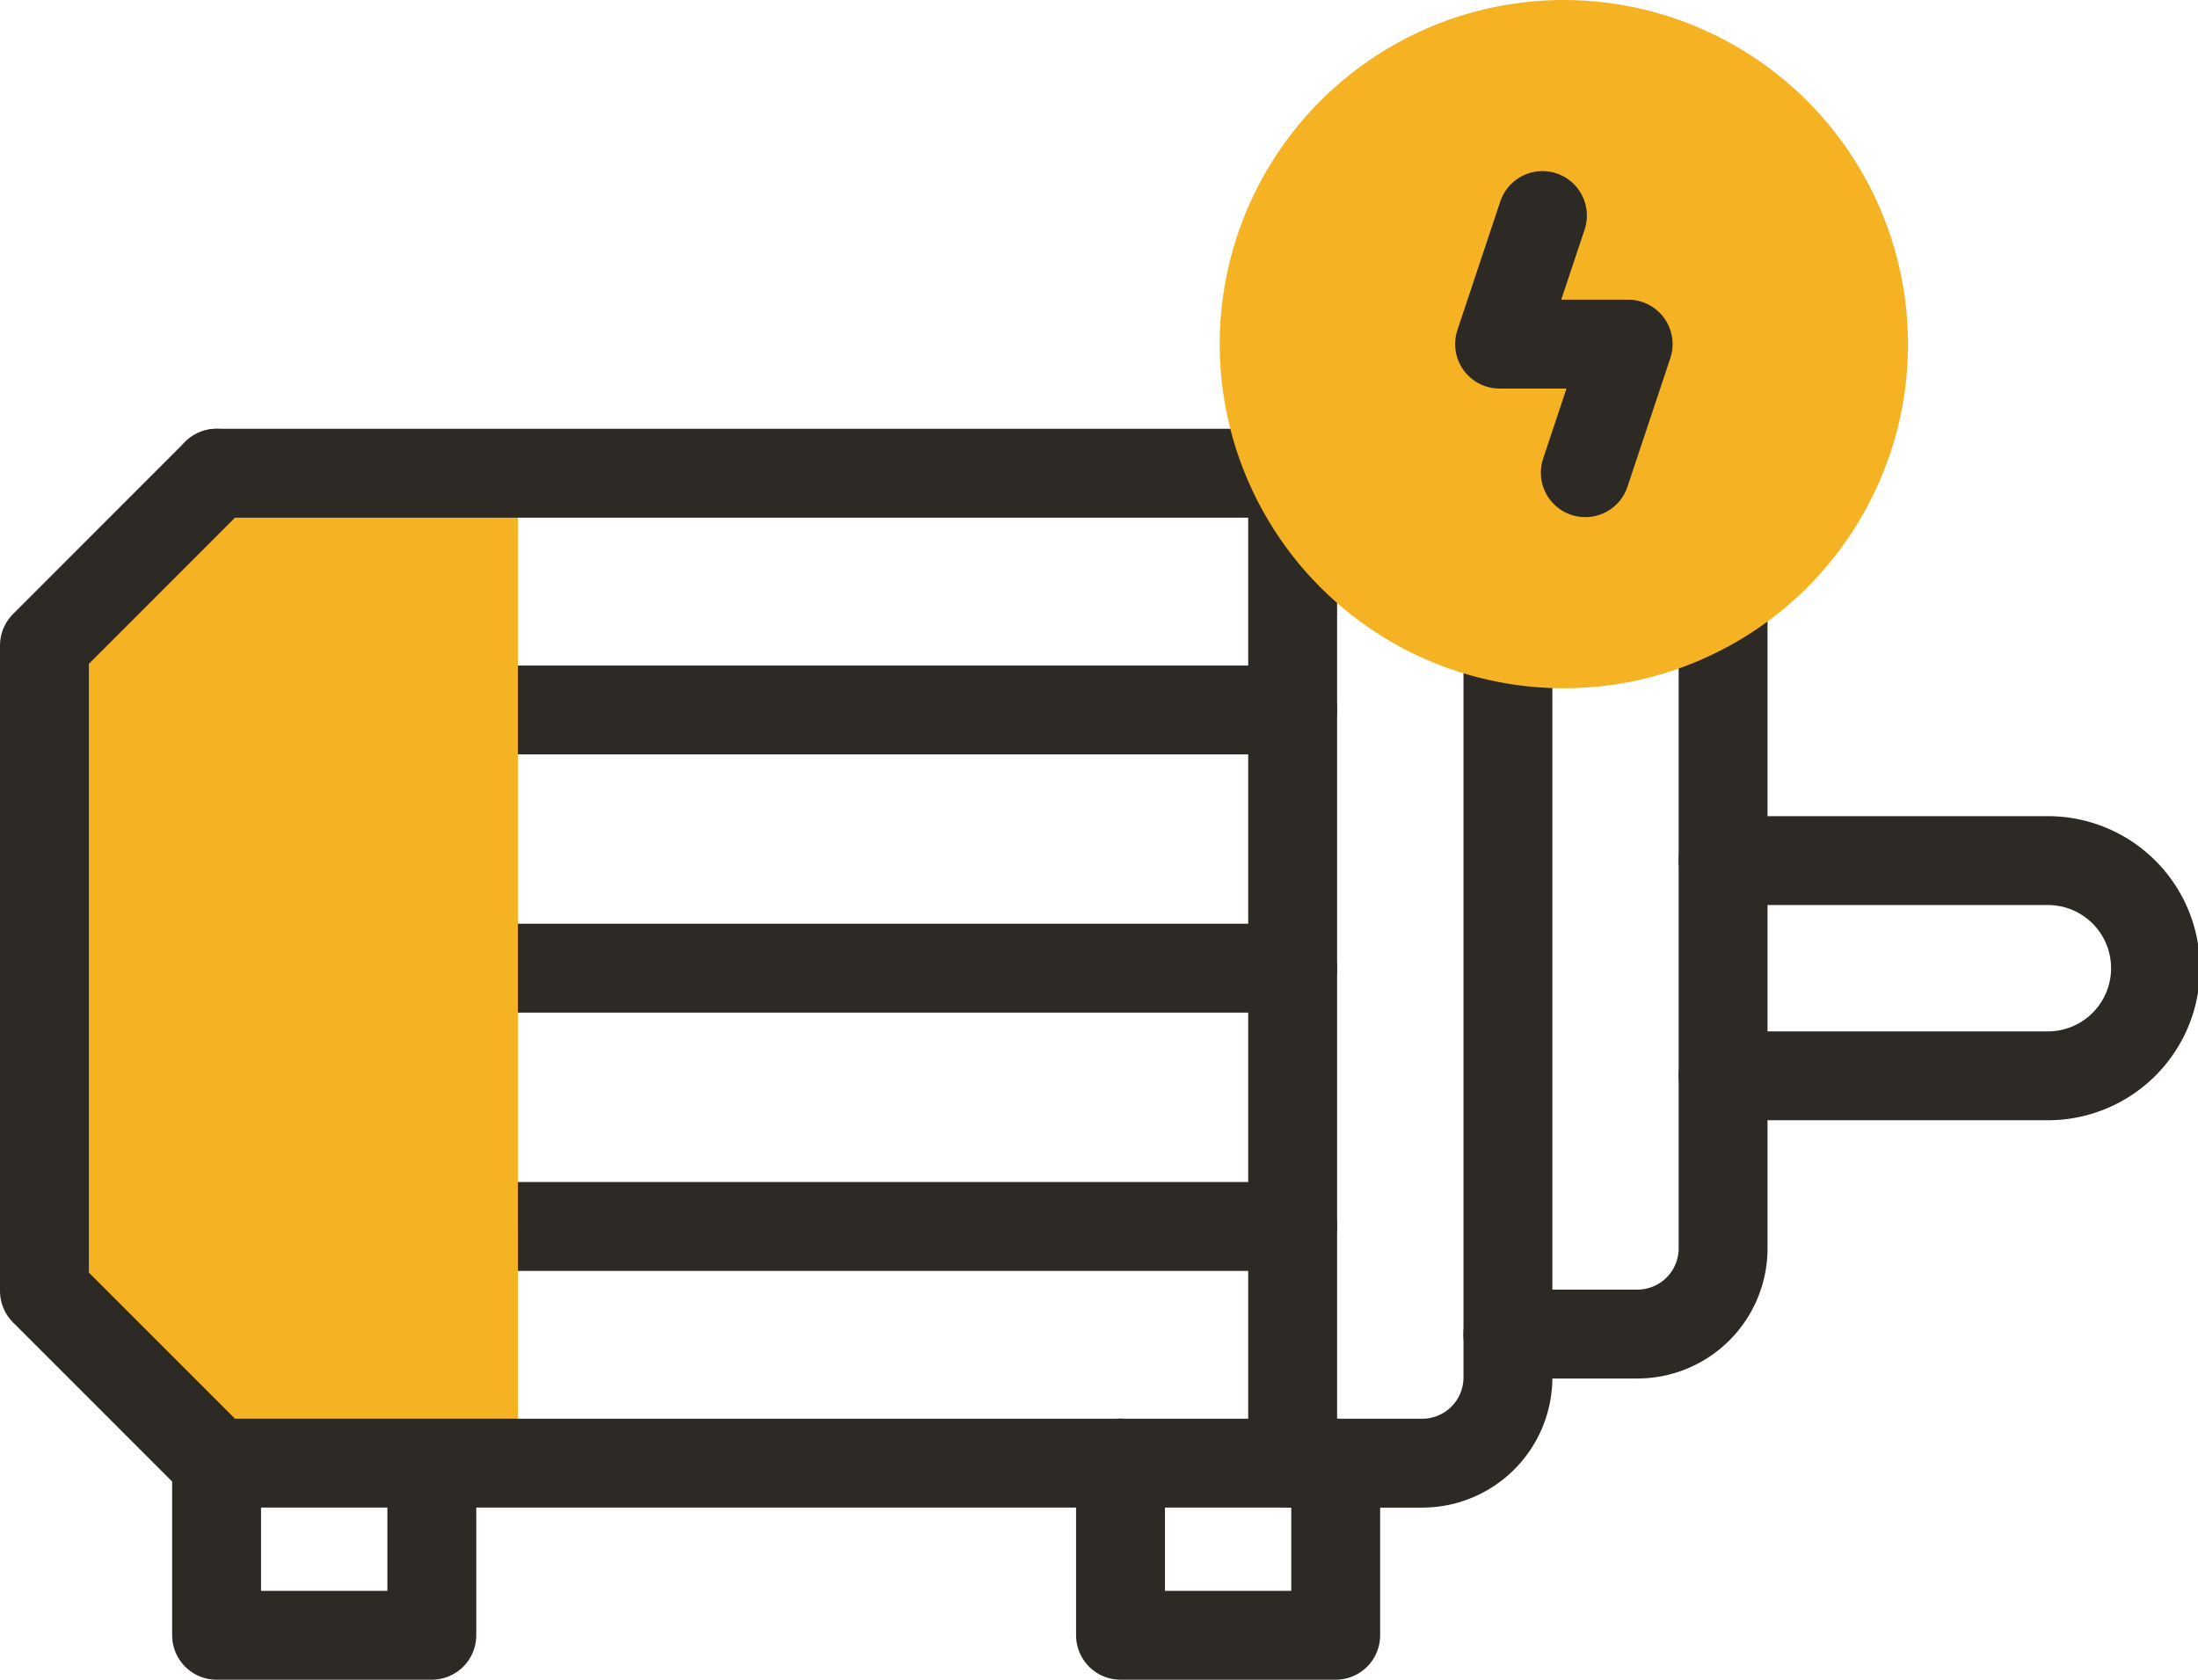
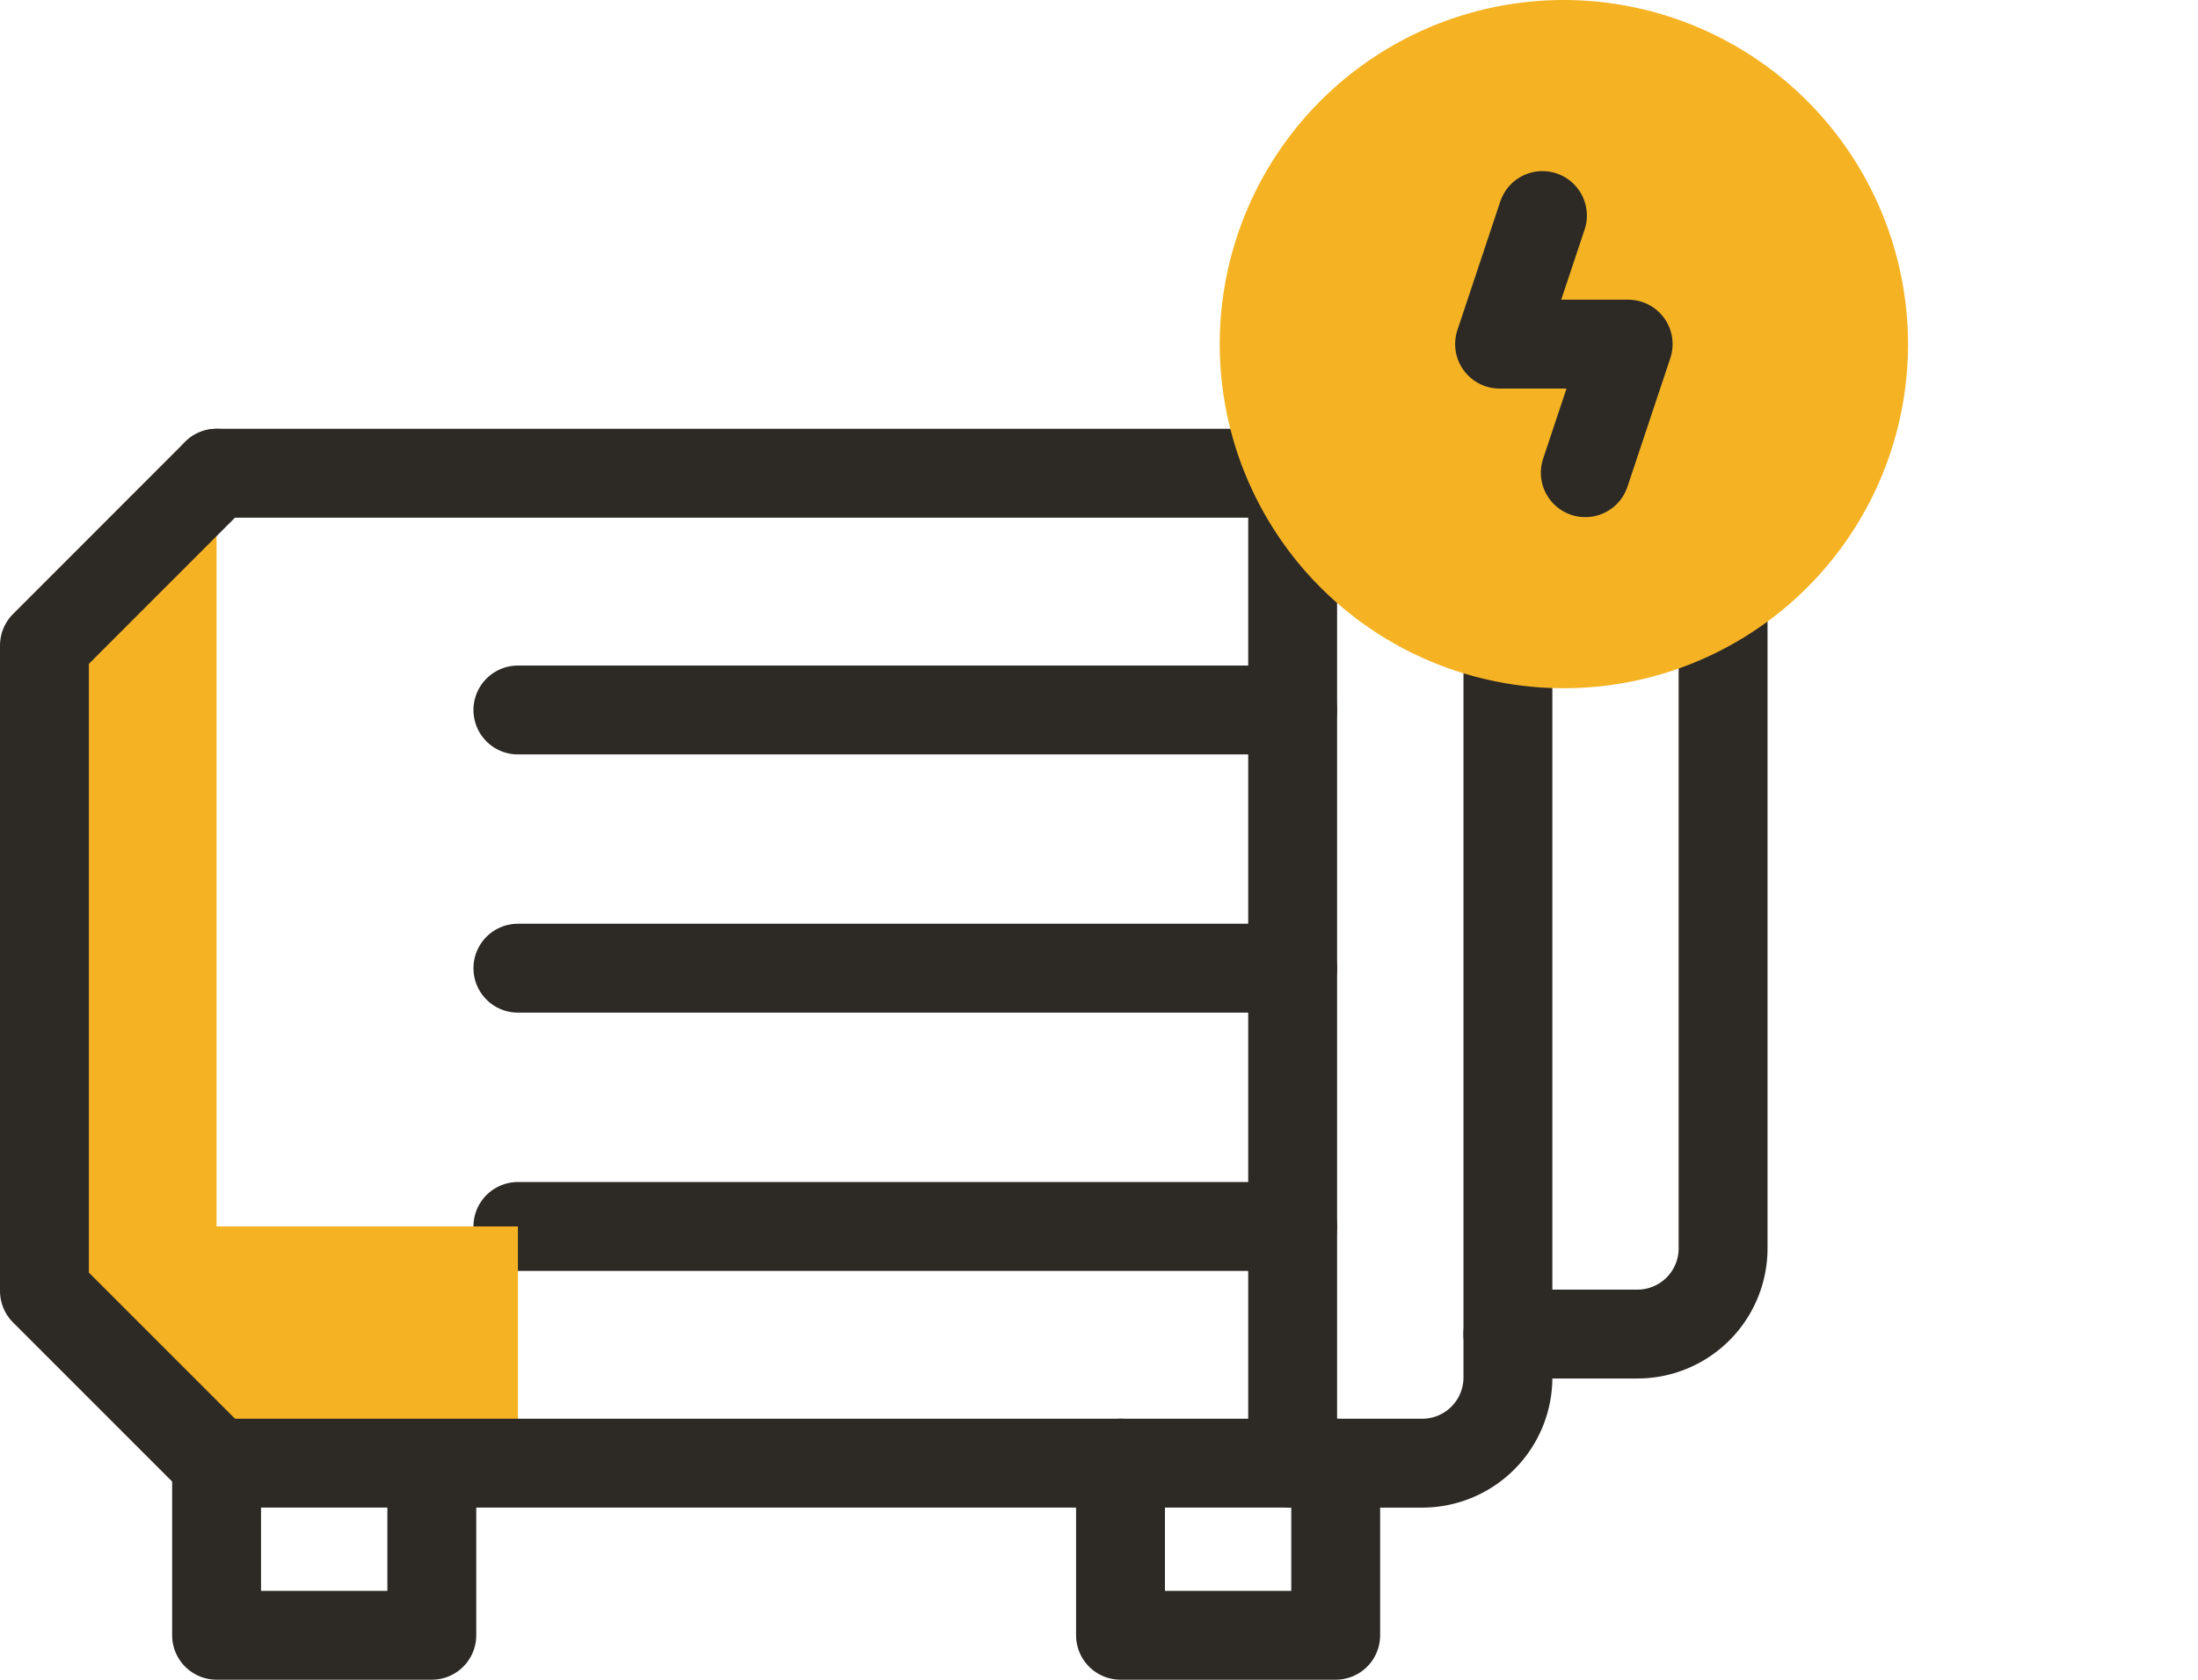
<svg xmlns="http://www.w3.org/2000/svg" width="61.824" height="47.25" viewBox="0 0 61.824 47.25">
  <g id="XMLID_132_" transform="translate(1.25)">
    <g id="XMLID_133_" transform="translate(4.842 13.376)">
      <line id="XMLID_481_" y1="27.782" transform="translate(30.267 0)" fill="none" stroke="#2d2a26" stroke-linecap="round" stroke-linejoin="round" stroke-width="2.5" />
      <path id="XMLID_480_" d="M56.214,401.59v4.842H50.16V401.59" transform="translate(-50.16 -373.808)" fill="none" stroke="#2d2a26" stroke-linecap="round" stroke-linejoin="round" stroke-width="2.5" />
-       <path id="XMLID_479_" d="M401.59,261.02h9.081a3.027,3.027,0,1,1,0,6.053H401.59" transform="translate(-359.216 -250.187)" fill="none" stroke="#2d2a26" stroke-linecap="round" stroke-linejoin="round" stroke-width="2.5" />
      <path id="XMLID_478_" d="M267.073,401.59v4.842H261.02V401.59" transform="translate(-235.595 -373.808)" fill="none" stroke="#2d2a26" stroke-linecap="round" stroke-linejoin="round" stroke-width="2.5" />
      <line id="XMLID_477_" x2="21.792" transform="translate(8.475 21.124)" fill="none" stroke="#2d2a26" stroke-linecap="round" stroke-linejoin="round" stroke-width="2.5" />
      <path id="XMLID_476_" d="M301.18,232.75h3.643a2.411,2.411,0,0,0,2.412-2.412V209.6" transform="translate(-270.913 -204.967)" fill="none" stroke="#2d2a26" stroke-linecap="round" stroke-linejoin="round" stroke-width="2.5" />
      <path id="XMLID_475_" d="M357.441,200.193v18.241a2.411,2.411,0,0,1-2.412,2.412h-3.642" transform="translate(-315.067 -196.695)" fill="none" stroke="#2d2a26" stroke-linecap="round" stroke-linejoin="round" stroke-width="2.5" />
      <line id="XMLID_474_" x2="21.792" transform="translate(8.475 6.596)" fill="none" stroke="#2d2a26" stroke-linecap="round" stroke-linejoin="round" stroke-width="2.5" />
      <line id="XMLID_473_" x2="21.792" transform="translate(8.475 13.859)" fill="none" stroke="#2d2a26" stroke-linecap="round" stroke-linejoin="round" stroke-width="2.5" />
    </g>
    <g id="XMLID_134_" transform="translate(0 13.312)">
-       <path id="XMLID_482_" d="M23.318,191.838V198.5H14.842L10,193.654v-18.16l4.842-4.844h8.475v21.188Z" transform="translate(-10 -170.65)" fill="#f5b324" />
+       <path id="XMLID_482_" d="M23.318,191.838V198.5H14.842L10,193.654v-18.16l4.842-4.844v21.188Z" transform="translate(-10 -170.65)" fill="#f5b324" />
    </g>
    <g id="XMLID_135_" transform="translate(0 13.312)">
      <path id="XMLID_485_" d="M14.842,170.65,10,175.494v18.16l4.842,4.842" transform="translate(-10 -170.65)" fill="none" stroke="#2d2a26" stroke-linecap="round" stroke-linejoin="round" stroke-width="2.5" />
      <line id="XMLID_484_" x2="30.267" transform="translate(4.842 27.846)" fill="none" stroke="#2d2a26" stroke-linecap="round" stroke-linejoin="round" stroke-width="2.5" />
      <line id="XMLID_483_" x1="30.236" transform="translate(4.842 0)" fill="none" stroke="#2d2a26" stroke-linecap="round" stroke-linejoin="round" stroke-width="2.5" />
    </g>
    <g id="XMLID_136_" transform="translate(33.057 0)">
      <path id="XMLID_486_" d="M293.841,60.25a9.68,9.68,0,1,0,9.681,9.68A9.69,9.69,0,0,0,293.841,60.25Z" transform="translate(-284.161 -60.25)" fill="#f5b324" />
    </g>
    <g id="XMLID_137_" transform="translate(40.929 6.063)">
      <path id="XMLID_487_" d="M350.647,110.533l-1.206,3.617h3.617l-1.206,3.617" transform="translate(-349.441 -110.533)" fill="none" stroke="#2d2a26" stroke-linecap="round" stroke-linejoin="round" stroke-width="2.5" />
    </g>
  </g>
</svg>